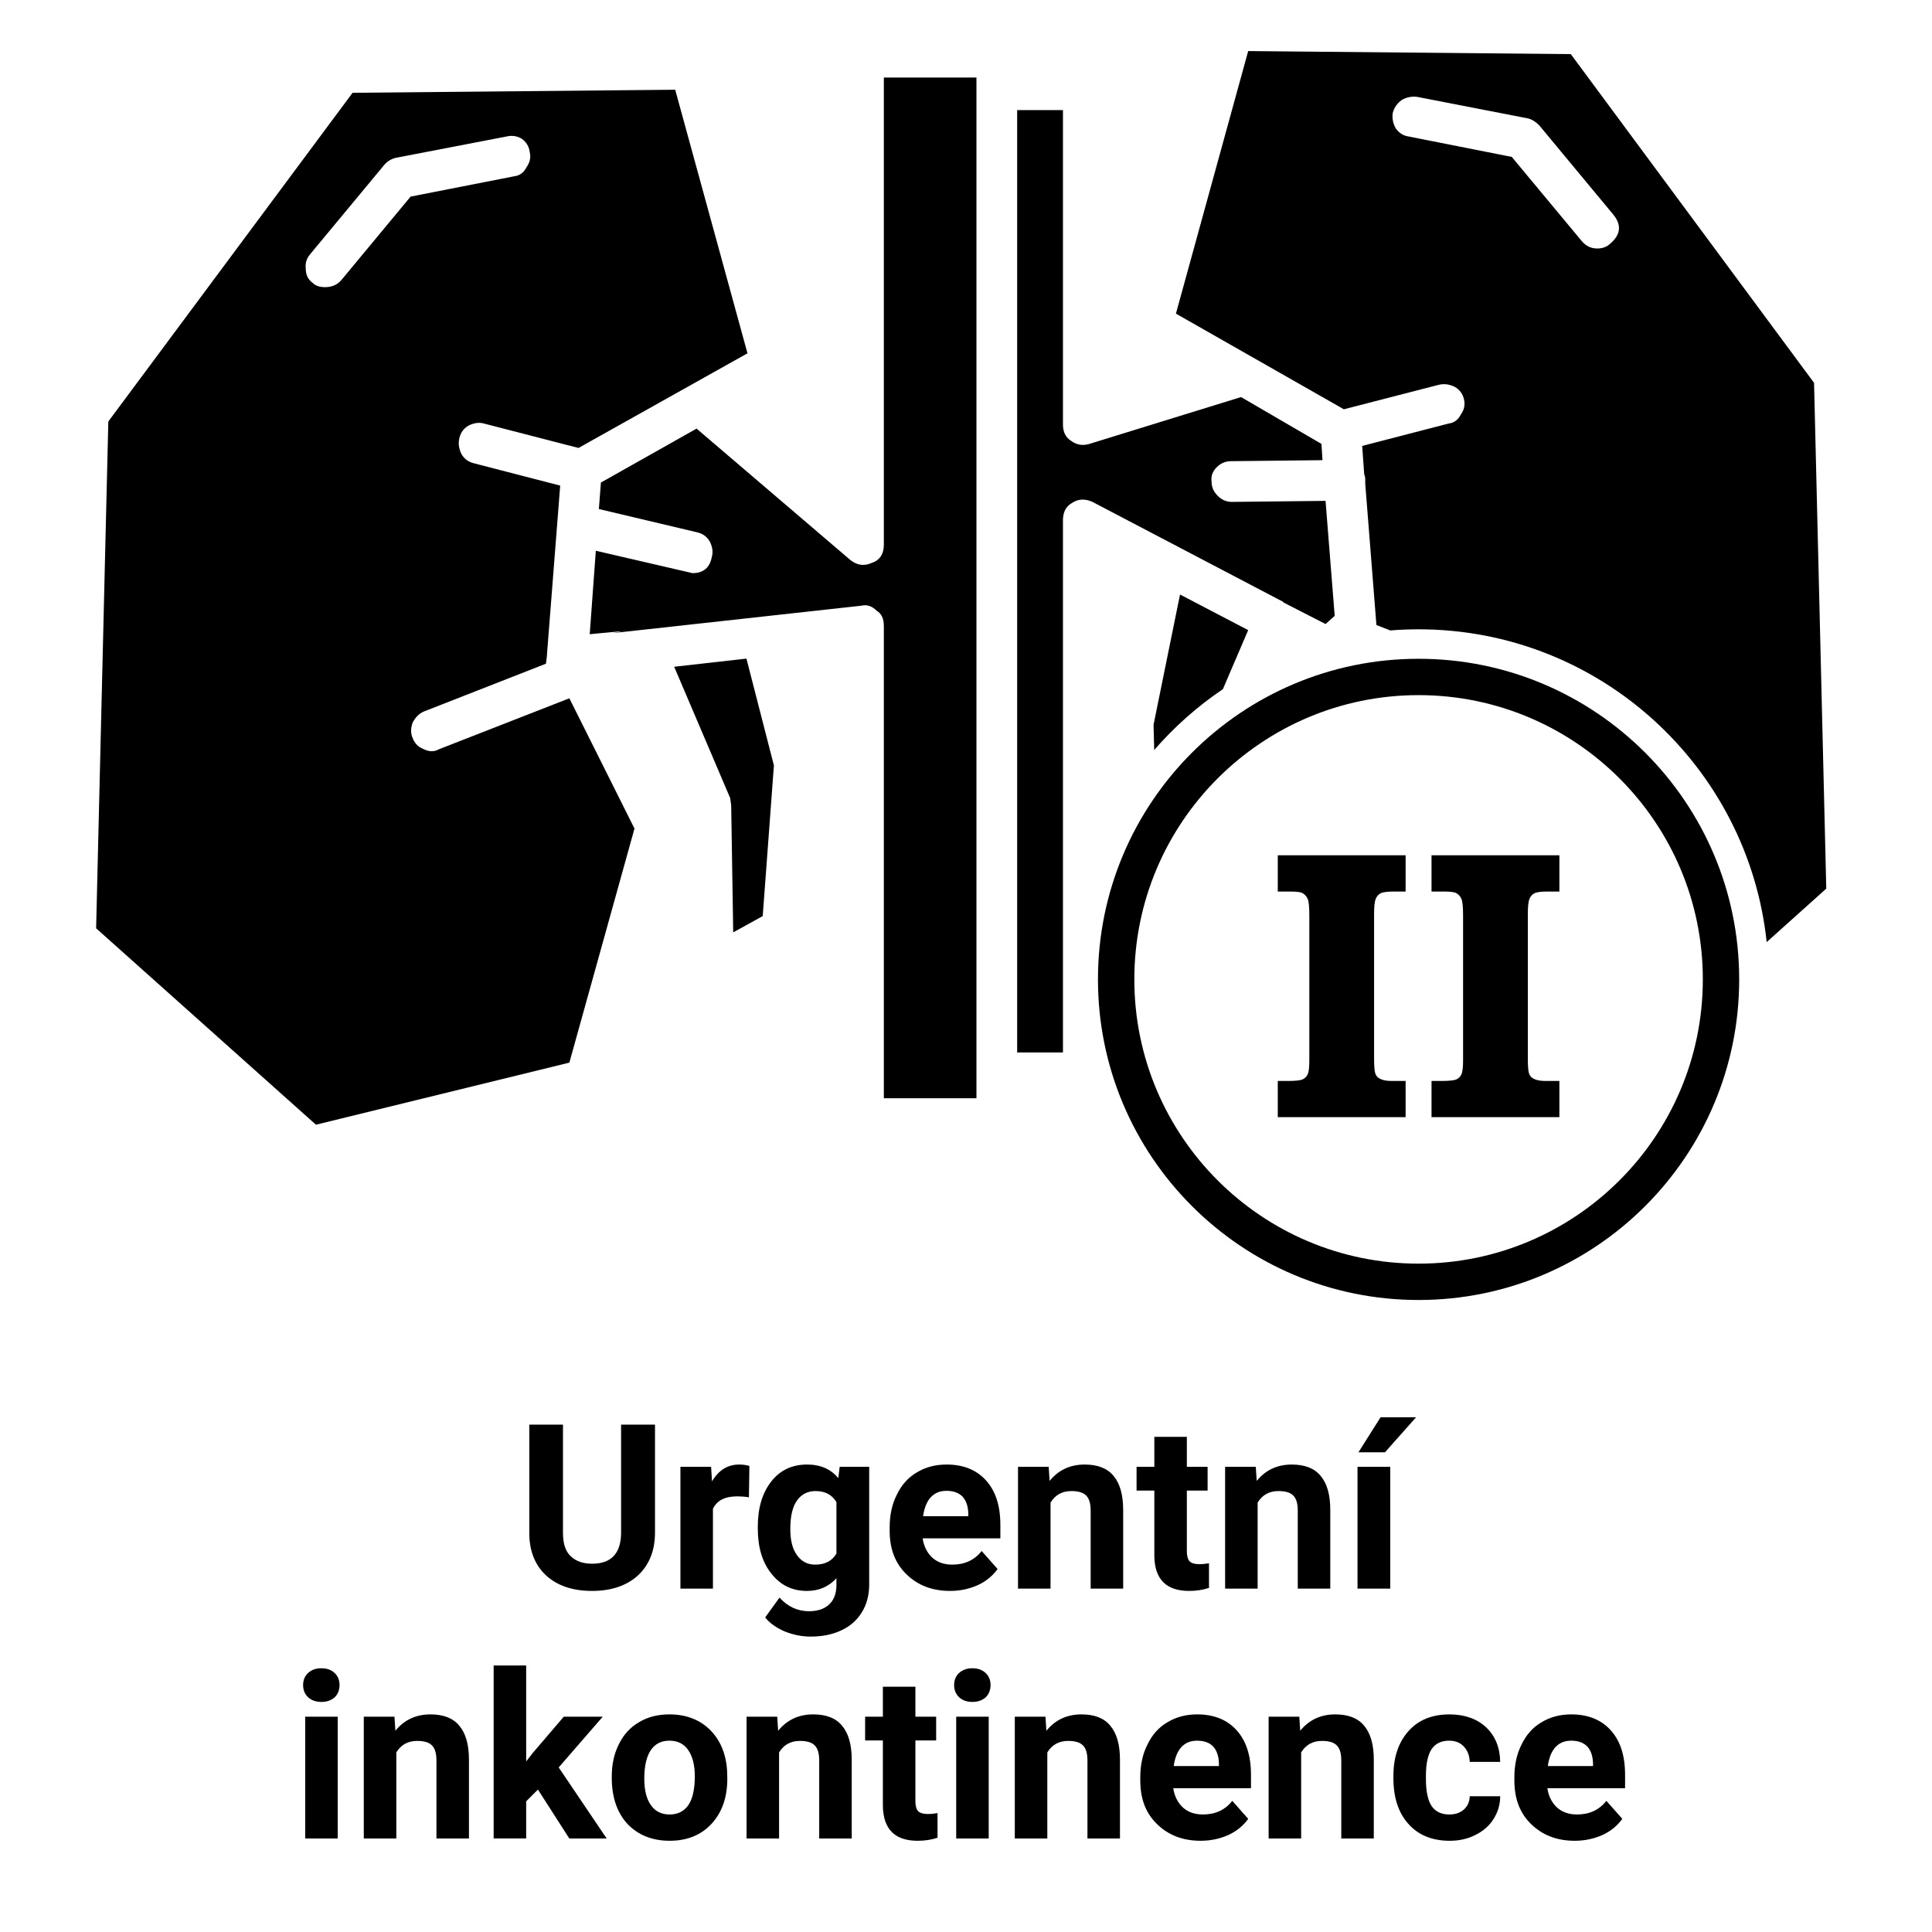
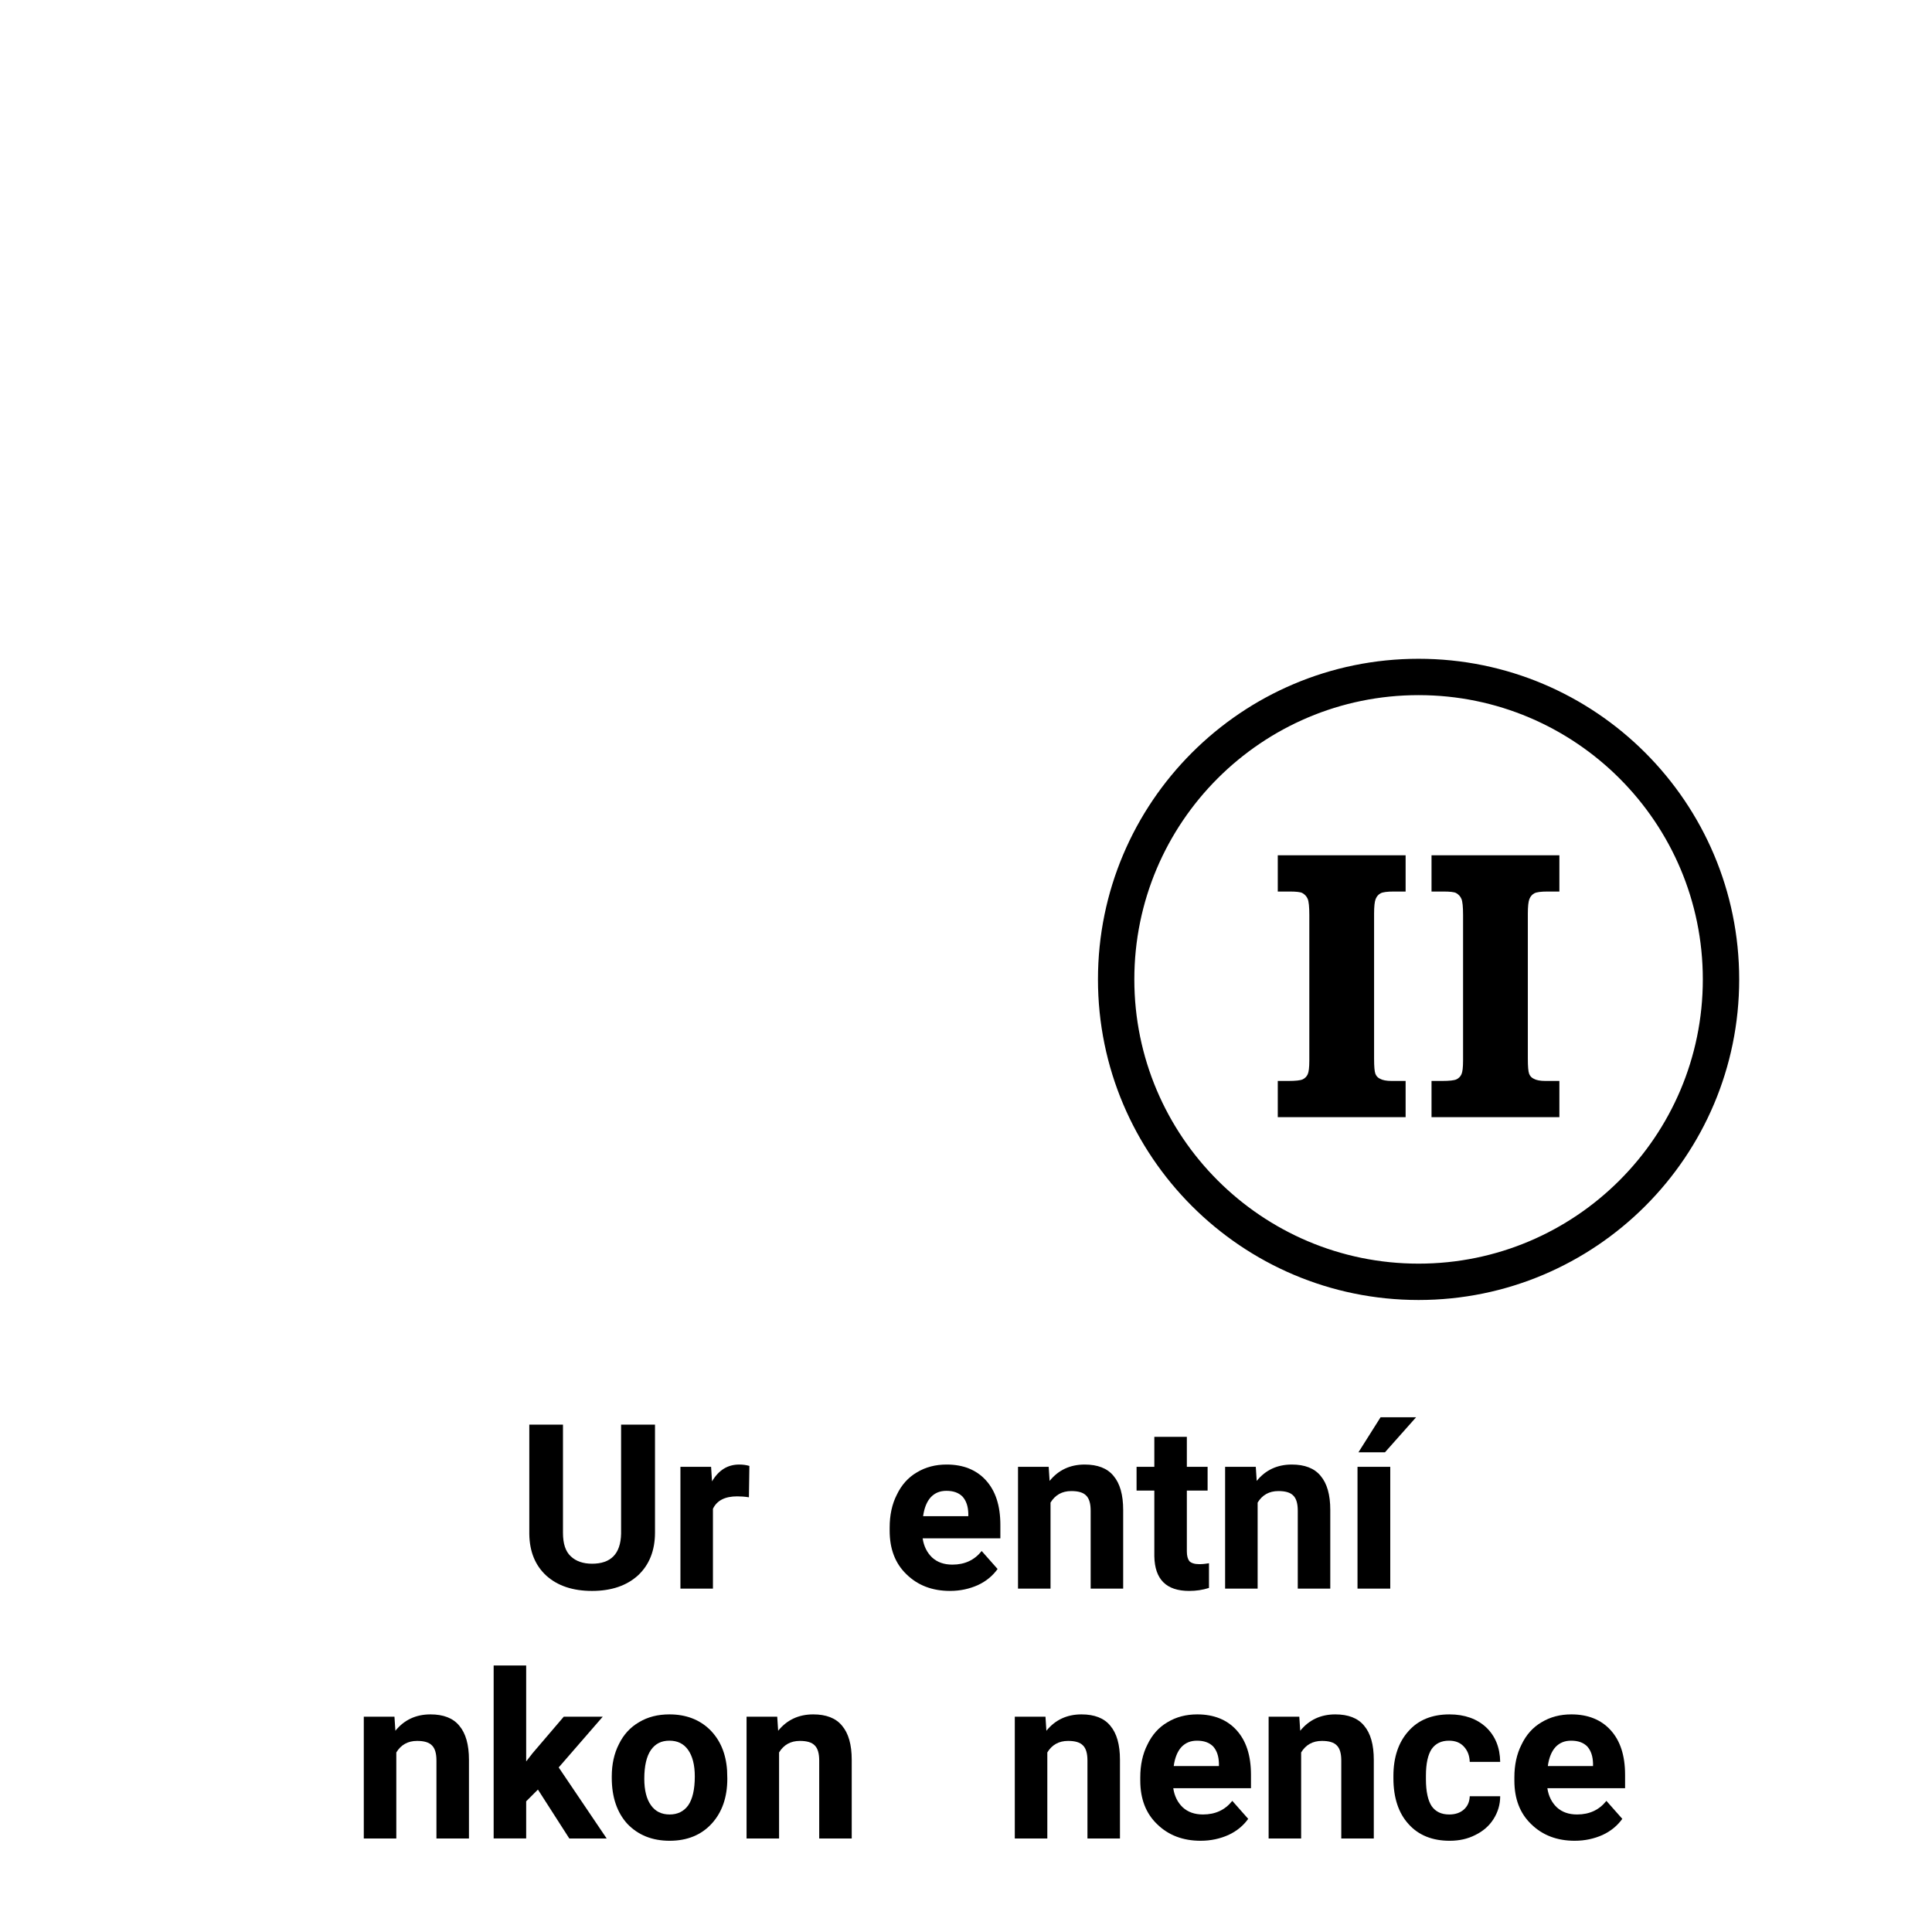
<svg xmlns="http://www.w3.org/2000/svg" width="100%" height="100%" viewBox="0 0 134 134" version="1.1" xml:space="preserve" style="fill-rule:evenodd;clip-rule:evenodd;stroke-linejoin:round;stroke-miterlimit:2;">
  <g>
-     <path d="M32.007,31.493c0.188,0.33 0.471,0.541 0.847,0.635l6,1.553l-0.917,11.717l-0,0.071l-0.071,0.564l-8.471,3.318c-0.329,0.141 -0.588,0.399 -0.776,0.776c-0.141,0.377 -0.141,0.73 0,1.059c0.141,0.377 0.4,0.635 0.776,0.777c0.377,0.188 0.731,0.188 1.059,-0l9.036,-3.53l4.517,9.035l-4.517,16.234l-17.577,4.306l-15.246,-13.623l0.846,-35.151l16.941,-22.798l22.377,-0.212l5.013,18.281l-11.719,6.565l-6.564,-1.695c-0.33,-0.094 -0.683,-0.046 -1.06,0.142c-0.329,0.188 -0.541,0.47 -0.635,0.847c-0.094,0.377 -0.047,0.753 0.141,1.129Zm35.718,-26.116l0,70.796l-6.423,0l0,-32.751c0,-0.518 -0.165,-0.871 -0.495,-1.06c-0.328,-0.328 -0.682,-0.446 -1.06,-0.352l-17.293,1.906c0.316,-0.052 0.551,-0.099 0.706,-0.141l-2.258,0.212l0.423,-5.788l6.706,1.553c0.753,-0 1.201,-0.377 1.341,-1.13c0.094,-0.329 0.047,-0.683 -0.14,-1.059c-0.189,-0.329 -0.472,-0.541 -0.848,-0.635l-6.848,-1.623l0.142,-1.836l6.636,-3.741l10.657,9.106c0.472,0.377 0.965,0.447 1.483,0.212c0.566,-0.188 0.848,-0.612 0.848,-1.271l0,-32.398l6.423,0Zm2.824,2.259l3.176,-0l0,21.81c0,0.518 0.189,0.894 0.564,1.13c0.378,0.282 0.801,0.353 1.271,0.212l10.518,-3.248l5.576,3.248l0.071,1.129l-6.353,0.07c-0.377,0 -0.705,0.141 -0.988,0.424c-0.282,0.282 -0.4,0.611 -0.353,0.988c0,0.376 0.141,0.706 0.423,0.988c0.283,0.283 0.612,0.424 0.989,0.424l6.495,-0.071l0.634,7.976l-0.634,0.565l-2.896,-1.483l-0.071,-0.07l-13.199,-6.917c-0.517,-0.236 -0.988,-0.212 -1.413,0.07c-0.422,0.235 -0.634,0.636 -0.634,1.2l0,36.916l-3.176,-0l0,-65.361Zm25.875,36.091l-0.958,-0.376l-0.776,-9.811l0,-0.282c0,-0.142 -0.023,-0.259 -0.07,-0.353l-0.142,-1.976l6,-1.554c0.376,-0.046 0.659,-0.259 0.848,-0.635c0.234,-0.329 0.304,-0.682 0.21,-1.059c-0.093,-0.376 -0.306,-0.658 -0.635,-0.847c-0.376,-0.188 -0.753,-0.235 -1.129,-0.14l-6.564,1.693l-11.648,-6.634l5.012,-18.211l22.376,0.212l16.871,22.799l0.848,35.08l-4.133,3.709c-1.293,-12.187 -11.617,-21.694 -24.144,-21.694c-0.662,-0 -1.318,0.026 -1.966,0.079Zm-49.664,2.518l5.012,-0.565l1.905,7.412l-0.776,10.446l-2.047,1.13l-0.14,-8.823l-0.071,-0.494l-3.883,-9.106Zm33.294,5.773l-0.046,-1.75l1.836,-9.034l4.728,2.47l-1.755,4.094c-1.767,1.194 -3.368,2.614 -4.763,4.22Zm-43.881,-42.406c-0.331,-0.188 -0.683,-0.235 -1.06,-0.141l-7.694,1.482c-0.329,0.094 -0.588,0.259 -0.776,0.494l-5.153,6.211c-0.235,0.283 -0.329,0.613 -0.282,0.989c-0,0.423 0.164,0.753 0.494,0.988c0.188,0.188 0.47,0.282 0.847,0.282c0.47,0 0.846,-0.165 1.129,-0.494l4.8,-5.787l7.2,-1.412c0.377,-0.048 0.659,-0.259 0.847,-0.636c0.235,-0.329 0.306,-0.682 0.212,-1.058c-0.047,-0.377 -0.235,-0.682 -0.564,-0.918Zm61.059,-2.682c-0.331,0.235 -0.542,0.541 -0.636,0.918c-0.047,0.376 0.024,0.729 0.211,1.058c0.236,0.33 0.542,0.518 0.918,0.565l7.129,1.412l4.871,5.858c0.283,0.329 0.634,0.494 1.059,0.494c0.376,-0 0.682,-0.118 0.918,-0.353c0.706,-0.611 0.776,-1.27 0.212,-1.976l-5.154,-6.211c-0.282,-0.283 -0.565,-0.448 -0.846,-0.495l-7.625,-1.482c-0.375,-0.047 -0.729,0.024 -1.057,0.212Z" />
    <g>
      <path d="M98.39,45.692c12.273,-0 22.237,9.964 22.237,22.237c-0,12.272 -9.964,22.236 -22.237,22.236c-12.273,0 -22.237,-9.964 -22.237,-22.236c0,-12.273 9.964,-22.237 22.237,-22.237Zm-0,2.521c10.881,0 19.715,8.834 19.715,19.716c0,10.881 -8.834,19.715 -19.715,19.715c-10.881,-0 -19.715,-8.834 -19.715,-19.715c-0,-10.882 8.834,-19.716 19.715,-19.716Z" />
      <path d="M88.624,59.322l8.867,-0l0,2.513l-0.807,-0c-0.469,-0 -0.779,0.041 -0.931,0.124c-0.152,0.082 -0.265,0.212 -0.338,0.39c-0.074,0.178 -0.111,0.519 -0.111,1.022l-0,10.052c-0,0.547 0.03,0.899 0.091,1.055c0.061,0.156 0.165,0.269 0.313,0.339c0.182,0.104 0.455,0.156 0.82,0.156l0.963,-0l0,2.513l-8.867,-0l0,-2.513l0.721,-0c0.515,-0 0.851,-0.037 1.008,-0.111c0.157,-0.074 0.273,-0.191 0.347,-0.351c0.075,-0.161 0.112,-0.48 0.112,-0.957l-0,-10.092c-0,-0.564 -0.037,-0.935 -0.112,-1.113c-0.074,-0.178 -0.198,-0.314 -0.373,-0.41c-0.122,-0.069 -0.419,-0.104 -0.891,-0.104l-0.812,-0l0,-2.513Z" style="fill-rule:nonzero;" />
      <path d="M99.288,59.322l8.868,-0l-0,2.513l-0.808,-0c-0.469,-0 -0.779,0.041 -0.931,0.124c-0.152,0.082 -0.265,0.212 -0.338,0.39c-0.074,0.178 -0.111,0.519 -0.111,1.022l0,10.052c0,0.547 0.03,0.899 0.091,1.055c0.061,0.156 0.165,0.269 0.313,0.339c0.182,0.104 0.455,0.156 0.82,0.156l0.964,-0l-0,2.513l-8.868,-0l0,-2.513l0.721,-0c0.515,-0 0.851,-0.037 1.008,-0.111c0.157,-0.074 0.273,-0.191 0.347,-0.351c0.075,-0.161 0.112,-0.48 0.112,-0.957l-0,-10.092c-0,-0.564 -0.037,-0.935 -0.112,-1.113c-0.074,-0.178 -0.198,-0.314 -0.373,-0.41c-0.122,-0.069 -0.419,-0.104 -0.89,-0.104l-0.813,-0l0,-2.513Z" style="fill-rule:nonzero;" />
    </g>
  </g>
  <g transform="matrix(1.333,0,0,1.333,-6.667,-1.915)">
    <g transform="matrix(12,0,0,12,31.858,84.095)">
      <path d="M0.602,-0.711l-0,0.468c-0,0.078 -0.025,0.14 -0.073,0.185c-0.049,0.045 -0.116,0.068 -0.2,0.068c-0.083,-0 -0.149,-0.022 -0.198,-0.066c-0.048,-0.044 -0.073,-0.104 -0.074,-0.181l-0,-0.474l0.146,0l0,0.469c0,0.047 0.011,0.081 0.034,0.102c0.022,0.021 0.053,0.032 0.092,0.032c0.082,0 0.124,-0.043 0.126,-0.13l-0,-0.473l0.147,0Z" style="fill-rule:nonzero;" />
    </g>
    <g transform="matrix(12,0,0,12,39.757,84.095)">
      <path d="M0.351,-0.396c-0.019,-0.003 -0.036,-0.004 -0.051,-0.004c-0.053,0 -0.088,0.018 -0.105,0.054l0,0.346l-0.141,-0l0,-0.528l0.133,-0l0.004,0.063c0.029,-0.049 0.068,-0.073 0.118,-0.073c0.016,-0 0.03,0.002 0.044,0.006l-0.002,0.136Z" style="fill-rule:nonzero;" />
    </g>
    <g transform="matrix(12,0,0,12,44.023,84.095)">
-       <path d="M0.034,-0.268c-0,-0.081 0.019,-0.146 0.058,-0.196c0.038,-0.049 0.09,-0.074 0.156,-0.074c0.058,-0 0.103,0.02 0.135,0.059l0.006,-0.049l0.128,-0l-0,0.51c-0,0.047 -0.011,0.087 -0.032,0.121c-0.021,0.034 -0.05,0.06 -0.089,0.078c-0.038,0.018 -0.082,0.027 -0.133,0.027c-0.039,0 -0.077,-0.008 -0.114,-0.023c-0.036,-0.016 -0.064,-0.036 -0.083,-0.06l0.062,-0.086c0.036,0.039 0.078,0.059 0.128,0.059c0.038,0 0.067,-0.01 0.088,-0.03c0.021,-0.02 0.031,-0.048 0.031,-0.085l0,-0.028c-0.033,0.036 -0.075,0.055 -0.128,0.055c-0.064,-0 -0.115,-0.025 -0.154,-0.075c-0.04,-0.049 -0.059,-0.115 -0.059,-0.197l-0,-0.006Zm0.141,0.01c-0,0.048 0.009,0.086 0.029,0.113c0.019,0.027 0.045,0.041 0.079,0.041c0.043,-0 0.073,-0.016 0.092,-0.048l0,-0.223c-0.019,-0.032 -0.049,-0.048 -0.091,-0.048c-0.034,-0 -0.061,0.014 -0.08,0.041c-0.02,0.028 -0.029,0.069 -0.029,0.124Z" style="fill-rule:nonzero;" />
-     </g>
+       </g>
    <g transform="matrix(12,0,0,12,50.872,84.095)">
      <path d="M0.297,0.01c-0.077,-0 -0.14,-0.024 -0.189,-0.072c-0.049,-0.047 -0.073,-0.11 -0.073,-0.189l0,-0.014c0,-0.053 0.01,-0.101 0.031,-0.142c0.02,-0.042 0.049,-0.075 0.087,-0.097c0.038,-0.023 0.081,-0.034 0.129,-0.034c0.072,-0 0.129,0.023 0.17,0.068c0.042,0.046 0.063,0.11 0.063,0.194l-0,0.058l-0.337,-0c0.005,0.034 0.019,0.062 0.041,0.083c0.023,0.021 0.052,0.031 0.088,0.031c0.054,-0 0.096,-0.02 0.127,-0.059l0.069,0.078c-0.021,0.029 -0.049,0.053 -0.086,0.07c-0.036,0.016 -0.076,0.025 -0.12,0.025Zm-0.016,-0.434c-0.028,-0 -0.05,0.009 -0.068,0.028c-0.017,0.019 -0.028,0.046 -0.033,0.082l0.196,-0l-0,-0.012c-0.001,-0.031 -0.009,-0.055 -0.025,-0.073c-0.017,-0.017 -0.04,-0.025 -0.07,-0.025Z" style="fill-rule:nonzero;" />
    </g>
    <g transform="matrix(12,0,0,12,57.358,84.095)">
      <path d="M0.184,-0.528l0.004,0.061c0.038,-0.047 0.089,-0.071 0.152,-0.071c0.056,-0 0.098,0.016 0.125,0.049c0.028,0.033 0.042,0.082 0.042,0.148l0,0.341l-0.141,0l0,-0.338c0,-0.03 -0.006,-0.052 -0.019,-0.065c-0.013,-0.014 -0.035,-0.02 -0.065,-0.02c-0.04,-0 -0.07,0.017 -0.09,0.05l0,0.373l-0.141,0l0,-0.528l0.133,-0Z" style="fill-rule:nonzero;" />
    </g>
    <g transform="matrix(12,0,0,12,64.079,84.095)">
      <path d="M0.223,-0.658l0,0.13l0.09,-0l0,0.103l-0.09,0l0,0.264c0,0.019 0.004,0.033 0.011,0.042c0.008,0.008 0.022,0.013 0.043,0.013c0.016,-0 0.03,-0.002 0.042,-0.004l-0,0.107c-0.028,0.009 -0.056,0.013 -0.086,0.013c-0.099,-0 -0.149,-0.05 -0.151,-0.15l0,-0.285l-0.077,0l-0,-0.103l0.077,-0l0,-0.13l0.141,-0Z" style="fill-rule:nonzero;" />
    </g>
    <g transform="matrix(12,0,0,12,68.134,84.095)">
      <path d="M0.184,-0.528l0.004,0.061c0.038,-0.047 0.089,-0.071 0.152,-0.071c0.056,-0 0.098,0.016 0.125,0.049c0.028,0.033 0.042,0.082 0.042,0.148l0,0.341l-0.141,0l0,-0.338c0,-0.03 -0.006,-0.052 -0.019,-0.065c-0.013,-0.014 -0.035,-0.02 -0.065,-0.02c-0.04,-0 -0.07,0.017 -0.09,0.05l0,0.373l-0.141,0l0,-0.528l0.133,-0Z" style="fill-rule:nonzero;" />
    </g>
    <g transform="matrix(12,0,0,12,74.855,84.095)">
      <path d="M0.207,-0l-0.142,-0l0,-0.528l0.142,-0l-0,0.528Zm-0.042,-0.743l0.154,0l-0.135,0.152l-0.115,-0l0.096,-0.152Z" style="fill-rule:nonzero;" />
    </g>
    <g transform="matrix(12,0,0,12,20.137,97.095)">
-       <path d="M0.203,-0l-0.141,-0l-0,-0.528l0.141,-0l0,0.528Zm-0.15,-0.665c0,-0.021 0.007,-0.039 0.021,-0.052c0.015,-0.014 0.034,-0.021 0.058,-0.021c0.024,0 0.044,0.007 0.058,0.021c0.014,0.013 0.021,0.031 0.021,0.052c0,0.021 -0.007,0.039 -0.021,0.053c-0.015,0.013 -0.034,0.02 -0.058,0.02c-0.023,0 -0.043,-0.007 -0.057,-0.02c-0.015,-0.014 -0.022,-0.032 -0.022,-0.053Z" style="fill-rule:nonzero;" />
-     </g>
+       </g>
    <g transform="matrix(12,0,0,12,23.318,97.095)">
      <path d="M0.184,-0.528l0.004,0.061c0.038,-0.047 0.089,-0.071 0.152,-0.071c0.056,-0 0.098,0.016 0.125,0.049c0.028,0.033 0.042,0.082 0.042,0.148l0,0.341l-0.141,0l0,-0.338c0,-0.03 -0.006,-0.052 -0.019,-0.065c-0.013,-0.014 -0.035,-0.02 -0.065,-0.02c-0.04,-0 -0.07,0.017 -0.09,0.05l0,0.373l-0.141,0l0,-0.528l0.133,-0Z" style="fill-rule:nonzero;" />
    </g>
    <g transform="matrix(12,0,0,12,30.039,97.095)">
      <path d="M0.246,-0.212l-0.051,0.051l0,0.161l-0.141,-0l0,-0.75l0.141,0l0,0.416l0.028,-0.036l0.135,-0.158l0.169,-0l-0.191,0.22l0.208,0.308l-0.162,0l-0.136,-0.212Z" style="fill-rule:nonzero;" />
    </g>
    <g transform="matrix(12,0,0,12,36.449,97.095)">
      <path d="M0.032,-0.269c0,-0.052 0.01,-0.099 0.031,-0.14c0.02,-0.041 0.049,-0.073 0.087,-0.095c0.038,-0.023 0.082,-0.034 0.132,-0.034c0.071,-0 0.129,0.022 0.174,0.065c0.045,0.044 0.071,0.103 0.076,0.178l0.001,0.036c-0,0.081 -0.023,0.146 -0.068,0.195c-0.045,0.049 -0.106,0.074 -0.182,0.074c-0.076,-0 -0.137,-0.025 -0.183,-0.073c-0.045,-0.049 -0.068,-0.116 -0.068,-0.2l0,-0.006Zm0.141,0.01c0,0.05 0.01,0.089 0.029,0.115c0.019,0.027 0.046,0.04 0.081,0.04c0.034,-0 0.061,-0.013 0.08,-0.039c0.019,-0.027 0.029,-0.069 0.029,-0.126c-0,-0.05 -0.01,-0.088 -0.029,-0.115c-0.019,-0.027 -0.046,-0.04 -0.081,-0.04c-0.035,-0 -0.061,0.013 -0.08,0.04c-0.019,0.027 -0.029,0.069 -0.029,0.125Z" style="fill-rule:nonzero;" />
    </g>
    <g transform="matrix(12,0,0,12,43.234,97.095)">
      <path d="M0.184,-0.528l0.004,0.061c0.038,-0.047 0.089,-0.071 0.152,-0.071c0.056,-0 0.098,0.016 0.125,0.049c0.028,0.033 0.042,0.082 0.042,0.148l0,0.341l-0.141,0l0,-0.338c0,-0.03 -0.006,-0.052 -0.019,-0.065c-0.013,-0.014 -0.035,-0.02 -0.065,-0.02c-0.04,-0 -0.07,0.017 -0.09,0.05l0,0.373l-0.141,0l0,-0.528l0.133,-0Z" style="fill-rule:nonzero;" />
    </g>
    <g transform="matrix(12,0,0,12,49.955,97.095)">
-       <path d="M0.223,-0.658l0,0.13l0.09,-0l0,0.103l-0.09,0l0,0.264c0,0.019 0.004,0.033 0.011,0.042c0.008,0.008 0.022,0.013 0.043,0.013c0.016,-0 0.03,-0.002 0.042,-0.004l-0,0.107c-0.028,0.009 -0.056,0.013 -0.086,0.013c-0.099,-0 -0.149,-0.05 -0.151,-0.15l0,-0.285l-0.077,0l-0,-0.103l0.077,-0l0,-0.13l0.141,-0Z" style="fill-rule:nonzero;" />
-     </g>
+       </g>
    <g transform="matrix(12,0,0,12,54.01,97.095)">
-       <path d="M0.203,-0l-0.141,-0l-0,-0.528l0.141,-0l0,0.528Zm-0.15,-0.665c0,-0.021 0.007,-0.039 0.021,-0.052c0.015,-0.014 0.034,-0.021 0.058,-0.021c0.024,0 0.044,0.007 0.058,0.021c0.014,0.013 0.021,0.031 0.021,0.052c0,0.021 -0.007,0.039 -0.021,0.053c-0.015,0.013 -0.034,0.02 -0.058,0.02c-0.023,0 -0.043,-0.007 -0.057,-0.02c-0.015,-0.014 -0.022,-0.032 -0.022,-0.053Z" style="fill-rule:nonzero;" />
-     </g>
+       </g>
    <g transform="matrix(12,0,0,12,57.191,97.095)">
      <path d="M0.184,-0.528l0.004,0.061c0.038,-0.047 0.089,-0.071 0.152,-0.071c0.056,-0 0.098,0.016 0.125,0.049c0.028,0.033 0.042,0.082 0.042,0.148l0,0.341l-0.141,0l0,-0.338c0,-0.03 -0.006,-0.052 -0.019,-0.065c-0.013,-0.014 -0.035,-0.02 -0.065,-0.02c-0.04,-0 -0.07,0.017 -0.09,0.05l0,0.373l-0.141,0l0,-0.528l0.133,-0Z" style="fill-rule:nonzero;" />
    </g>
    <g transform="matrix(12,0,0,12,63.912,97.095)">
      <path d="M0.297,0.01c-0.077,-0 -0.14,-0.024 -0.189,-0.072c-0.049,-0.047 -0.073,-0.11 -0.073,-0.189l0,-0.014c0,-0.053 0.01,-0.101 0.031,-0.142c0.02,-0.042 0.049,-0.075 0.087,-0.097c0.038,-0.023 0.081,-0.034 0.129,-0.034c0.072,-0 0.129,0.023 0.17,0.068c0.042,0.046 0.063,0.11 0.063,0.194l-0,0.058l-0.337,-0c0.005,0.034 0.019,0.062 0.041,0.083c0.023,0.021 0.052,0.031 0.088,0.031c0.054,-0 0.096,-0.02 0.127,-0.059l0.069,0.078c-0.021,0.029 -0.049,0.053 -0.086,0.07c-0.036,0.016 -0.076,0.025 -0.12,0.025Zm-0.016,-0.434c-0.028,-0 -0.05,0.009 -0.068,0.028c-0.017,0.019 -0.028,0.046 -0.033,0.082l0.196,-0l-0,-0.012c-0.001,-0.031 -0.009,-0.055 -0.025,-0.073c-0.017,-0.017 -0.04,-0.025 -0.07,-0.025Z" style="fill-rule:nonzero;" />
    </g>
    <g transform="matrix(12,0,0,12,70.398,97.095)">
      <path d="M0.184,-0.528l0.004,0.061c0.038,-0.047 0.089,-0.071 0.152,-0.071c0.056,-0 0.098,0.016 0.125,0.049c0.028,0.033 0.042,0.082 0.042,0.148l0,0.341l-0.141,0l0,-0.338c0,-0.03 -0.006,-0.052 -0.019,-0.065c-0.013,-0.014 -0.035,-0.02 -0.065,-0.02c-0.04,-0 -0.07,0.017 -0.09,0.05l0,0.373l-0.141,0l0,-0.528l0.133,-0Z" style="fill-rule:nonzero;" />
    </g>
    <g transform="matrix(12,0,0,12,77.119,97.095)">
      <path d="M0.274,-0.104c0.026,-0 0.047,-0.007 0.063,-0.021c0.017,-0.015 0.025,-0.034 0.026,-0.058l0.132,0c-0,0.036 -0.01,0.069 -0.029,0.099c-0.019,0.03 -0.046,0.053 -0.079,0.069c-0.033,0.017 -0.07,0.025 -0.111,0.025c-0.075,-0 -0.135,-0.024 -0.178,-0.072c-0.044,-0.048 -0.066,-0.115 -0.066,-0.199l0,-0.01c0,-0.081 0.022,-0.146 0.065,-0.194c0.043,-0.049 0.103,-0.073 0.178,-0.073c0.066,-0 0.119,0.019 0.159,0.056c0.04,0.038 0.06,0.088 0.061,0.15l-0.132,0c-0.001,-0.027 -0.009,-0.049 -0.026,-0.067c-0.016,-0.017 -0.037,-0.025 -0.064,-0.025c-0.033,-0 -0.058,0.012 -0.075,0.036c-0.016,0.024 -0.025,0.062 -0.025,0.116l0,0.015c0,0.054 0.009,0.093 0.025,0.117c0.017,0.024 0.042,0.036 0.076,0.036Z" style="fill-rule:nonzero;" />
    </g>
    <g transform="matrix(12,0,0,12,83.377,97.095)">
      <path d="M0.297,0.01c-0.077,-0 -0.14,-0.024 -0.189,-0.072c-0.049,-0.047 -0.073,-0.11 -0.073,-0.189l0,-0.014c0,-0.053 0.01,-0.101 0.031,-0.142c0.02,-0.042 0.049,-0.075 0.087,-0.097c0.038,-0.023 0.081,-0.034 0.129,-0.034c0.072,-0 0.129,0.023 0.17,0.068c0.042,0.046 0.063,0.11 0.063,0.194l-0,0.058l-0.337,-0c0.005,0.034 0.019,0.062 0.041,0.083c0.023,0.021 0.052,0.031 0.088,0.031c0.054,-0 0.096,-0.02 0.127,-0.059l0.069,0.078c-0.021,0.029 -0.049,0.053 -0.086,0.07c-0.036,0.016 -0.076,0.025 -0.12,0.025Zm-0.016,-0.434c-0.028,-0 -0.05,0.009 -0.068,0.028c-0.017,0.019 -0.028,0.046 -0.033,0.082l0.196,-0l-0,-0.012c-0.001,-0.031 -0.009,-0.055 -0.025,-0.073c-0.017,-0.017 -0.04,-0.025 -0.07,-0.025Z" style="fill-rule:nonzero;" />
    </g>
  </g>
</svg>